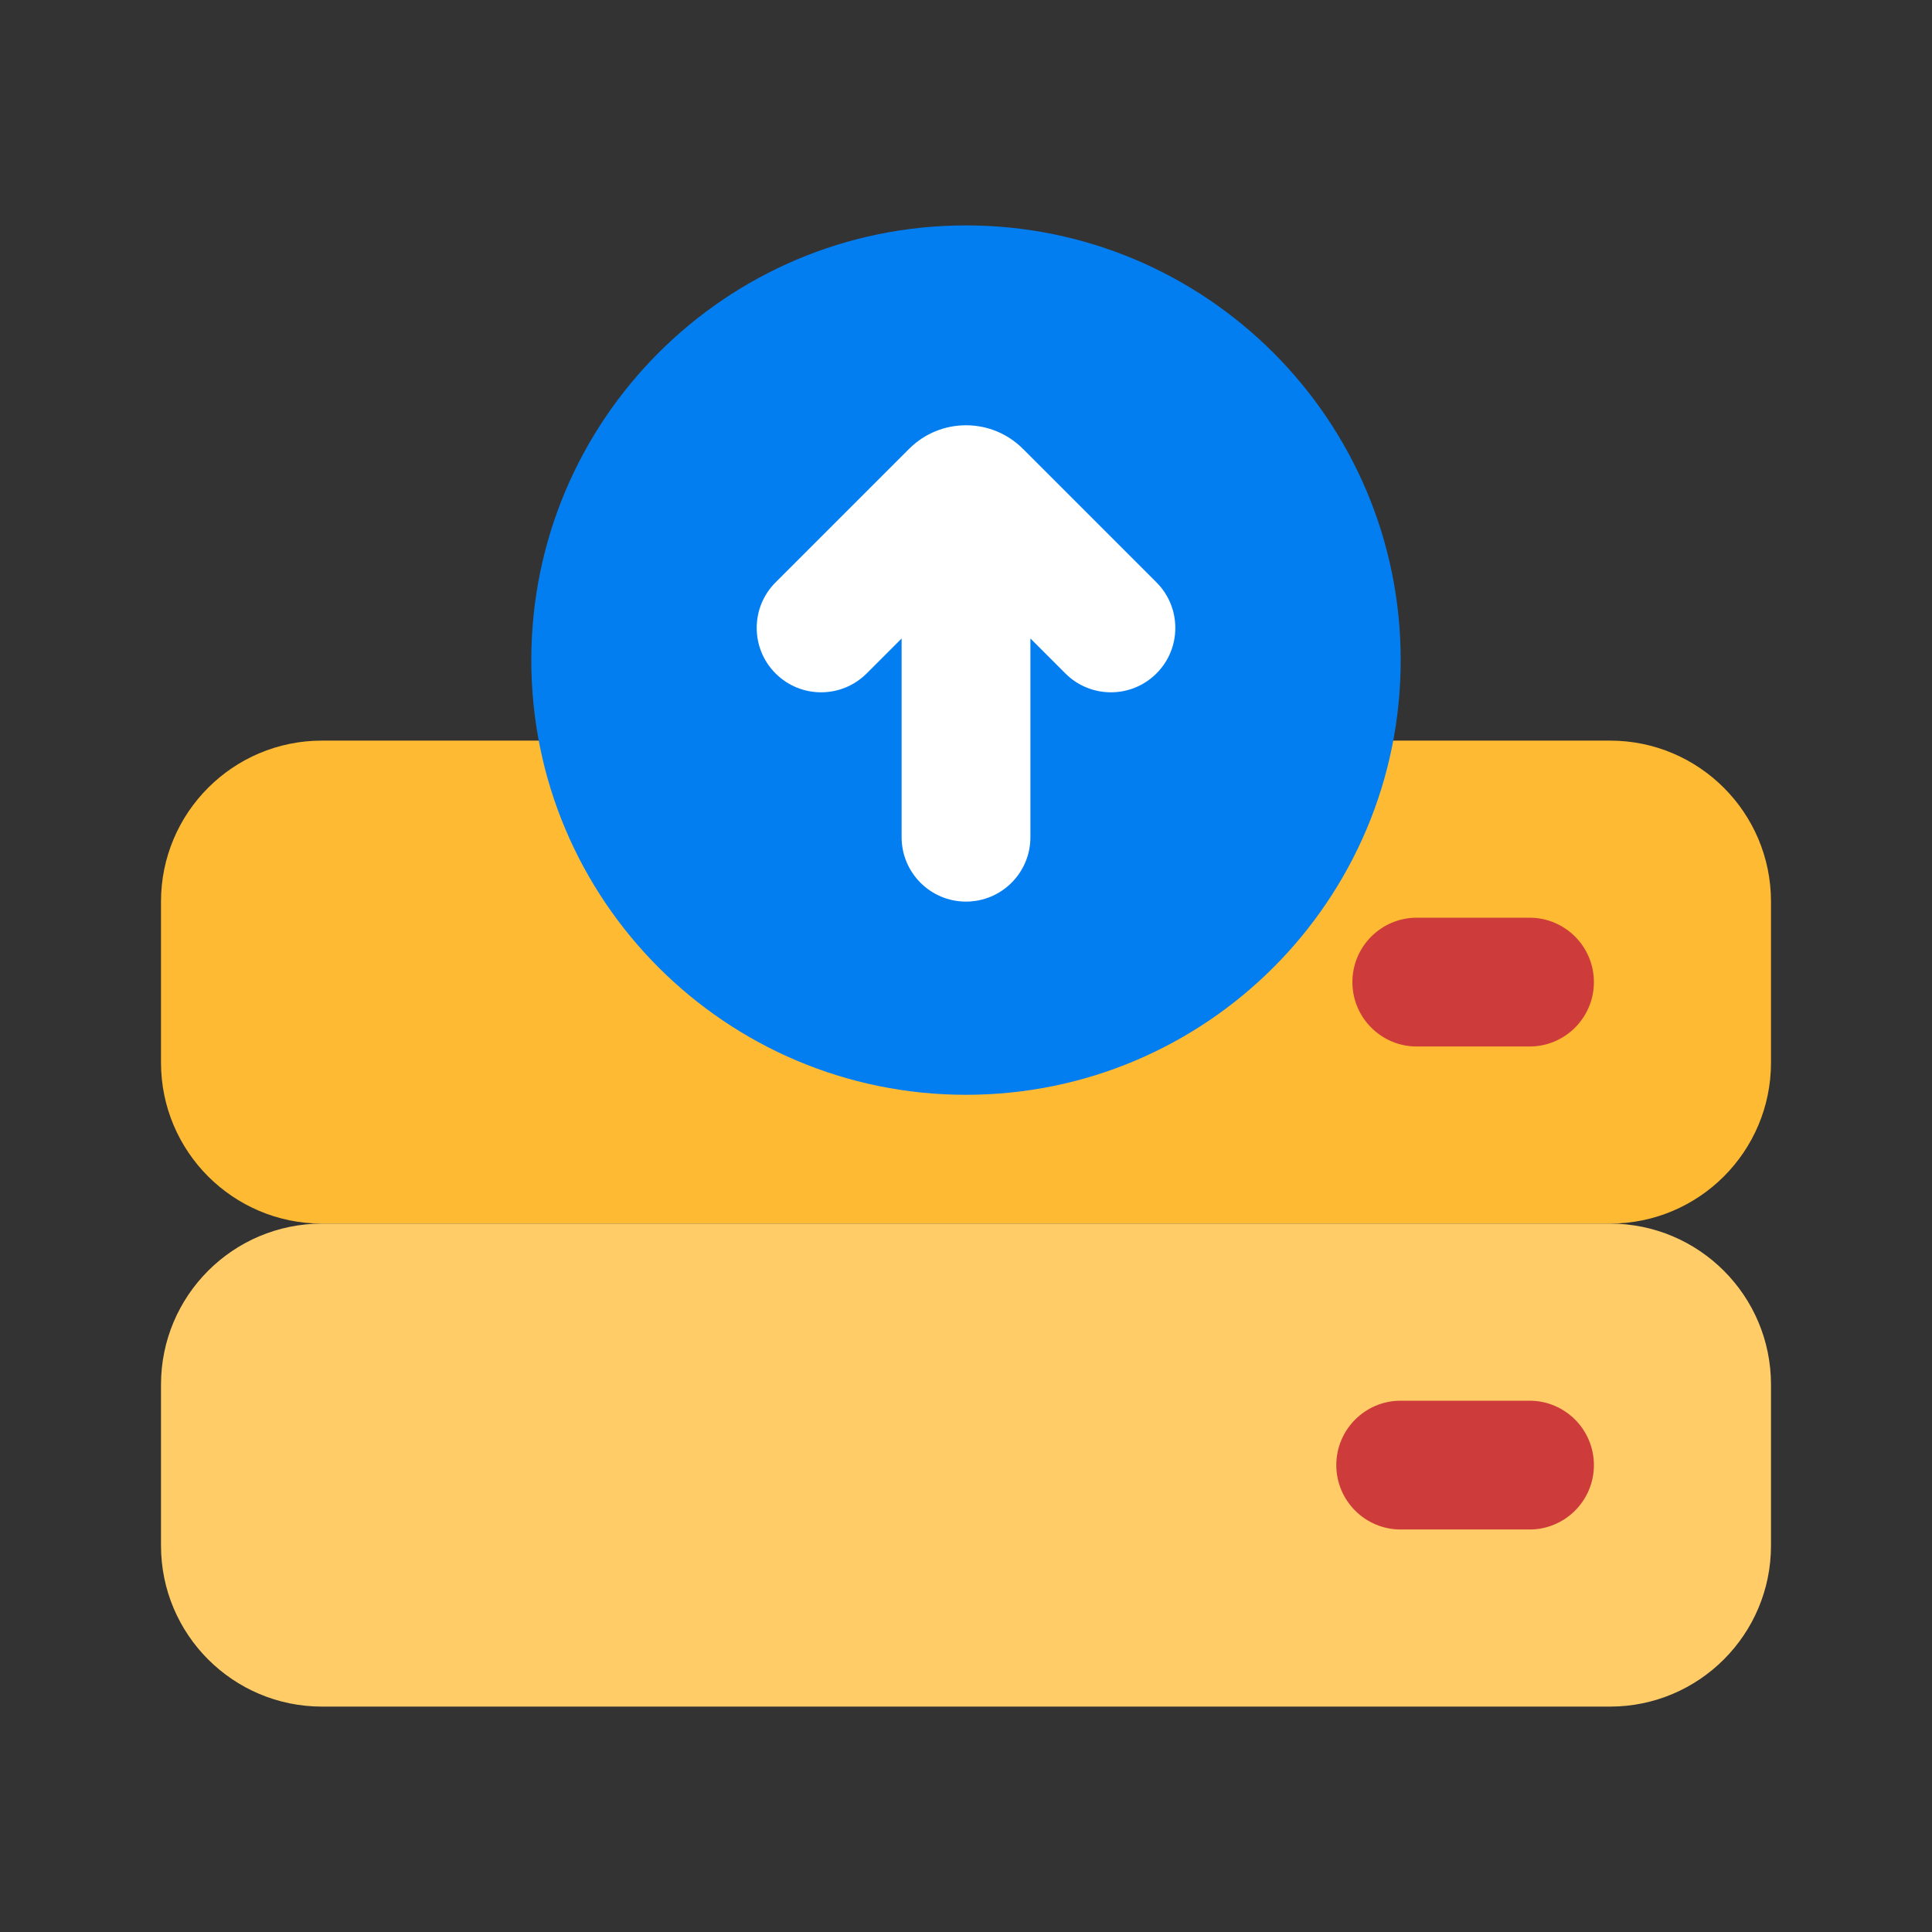
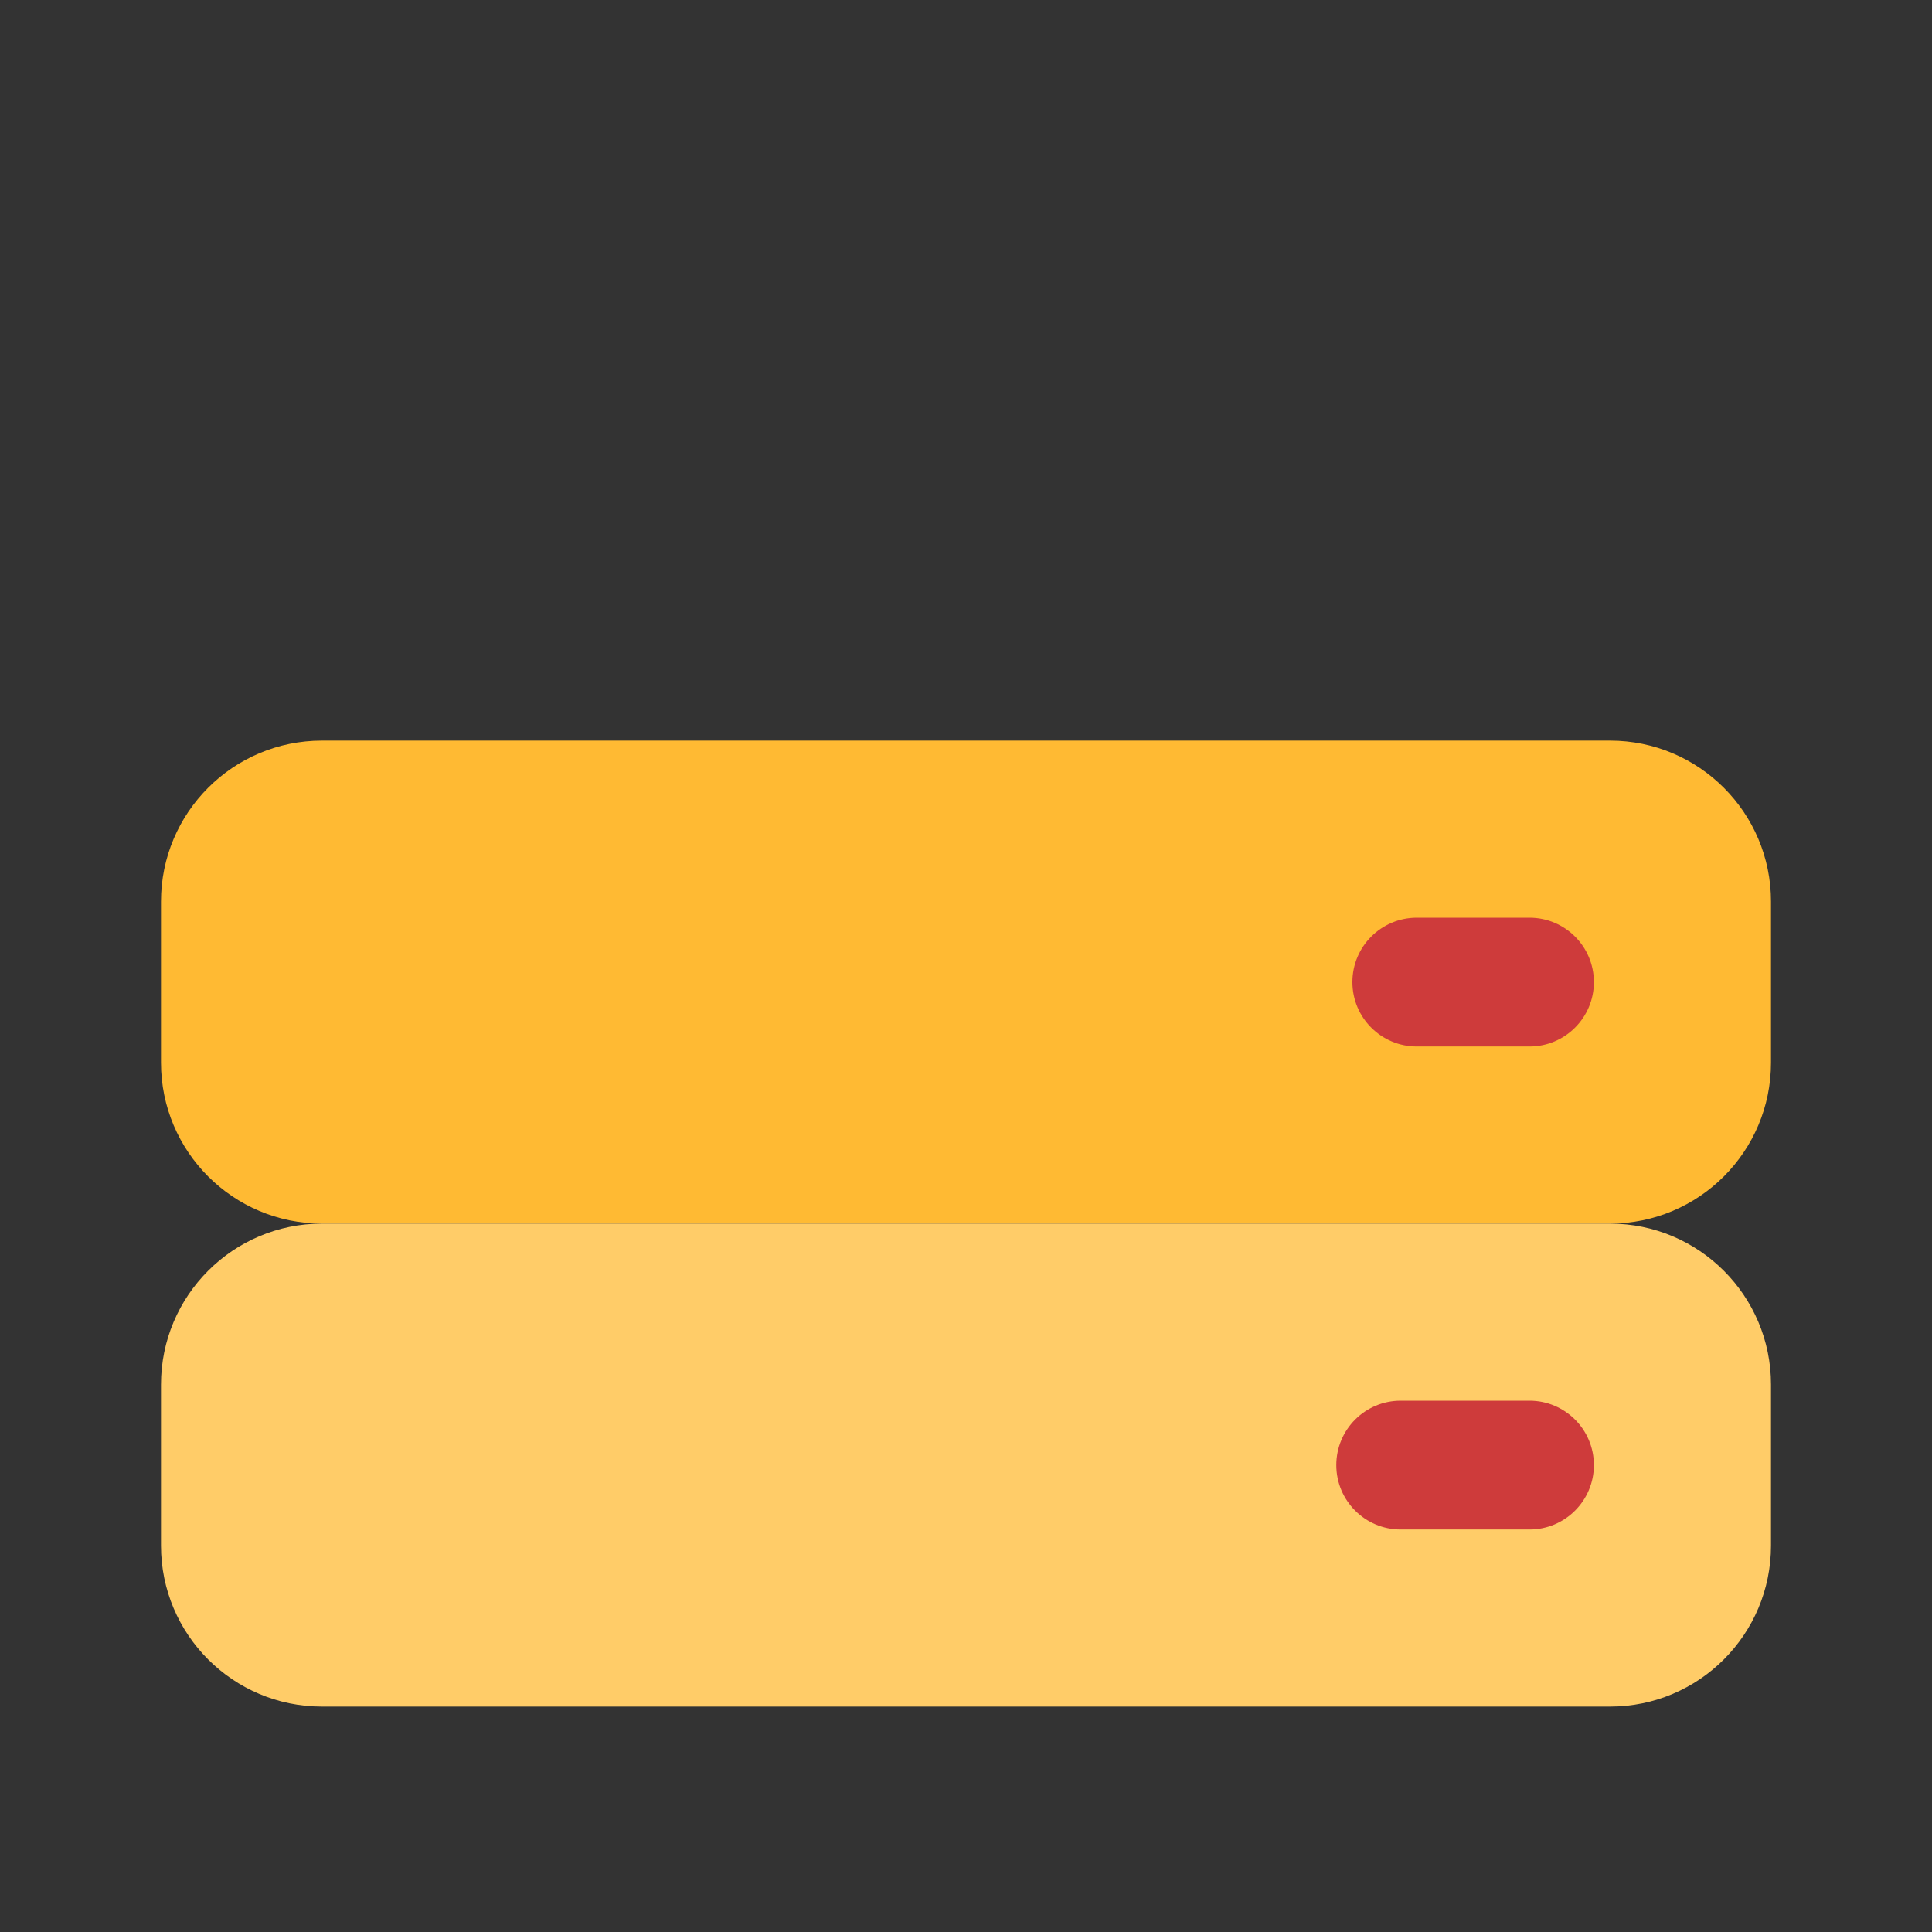
<svg xmlns="http://www.w3.org/2000/svg" fill="none" height="512" viewBox="0 0 120 120" width="512">
  <rect x="0" y="0" width="120" height="120" fill="#333333" stroke="none" />
  <path d="m10 56c0-5.523 4.477-10 10-10h80c5.523 0 10 4.477 10 10v10c0 5.523-4.477 10-10 10h-80c-5.523 0-10-4.477-10-10z" fill="#ffba33" />
  <path clip-rule="evenodd" d="m84 61c0-2.209 1.791-4 4-4h7c2.209 0 4 1.791 4 4s-1.791 4-4 4h-7c-2.209 0-4-1.791-4-4z" fill="#ce3b3b" fill-rule="evenodd" />
  <path d="m10 86c0-5.523 4.477-10 10-10h80c5.523 0 10 4.477 10 10v10c0 5.523-4.477 10-10 10h-80c-5.523 0-10-4.477-10-10z" fill="#ffcc68" />
  <path clip-rule="evenodd" d="m83 91c0-2.209 1.791-4 4-4h8c2.209 0 4 1.791 4 4s-1.791 4-4 4h-8c-2.209 0-4-1.791-4-4z" fill="#ce3b3b" fill-rule="evenodd" />
-   <path d="m60 14c-14.912 0-27 12.088-27 27s12.088 27 27 27 27-12.088 27-27-12.088-27-27-27z" fill="#027ef1" />
-   <path d="m48.172 36.172c-1.562 1.562-1.562 4.095 0 5.657s4.095 1.562 5.657 0l2.172-2.172v12.343c0 2.209 1.791 4 4 4s4-1.791 4-4v-12.343l2.172 2.172c1.562 1.562 4.095 1.562 5.657 0s1.562-4.095 0-5.657l-8.293-8.293c-1.953-1.953-5.118-1.953-7.071 0z" fill="#fff" />
</svg>